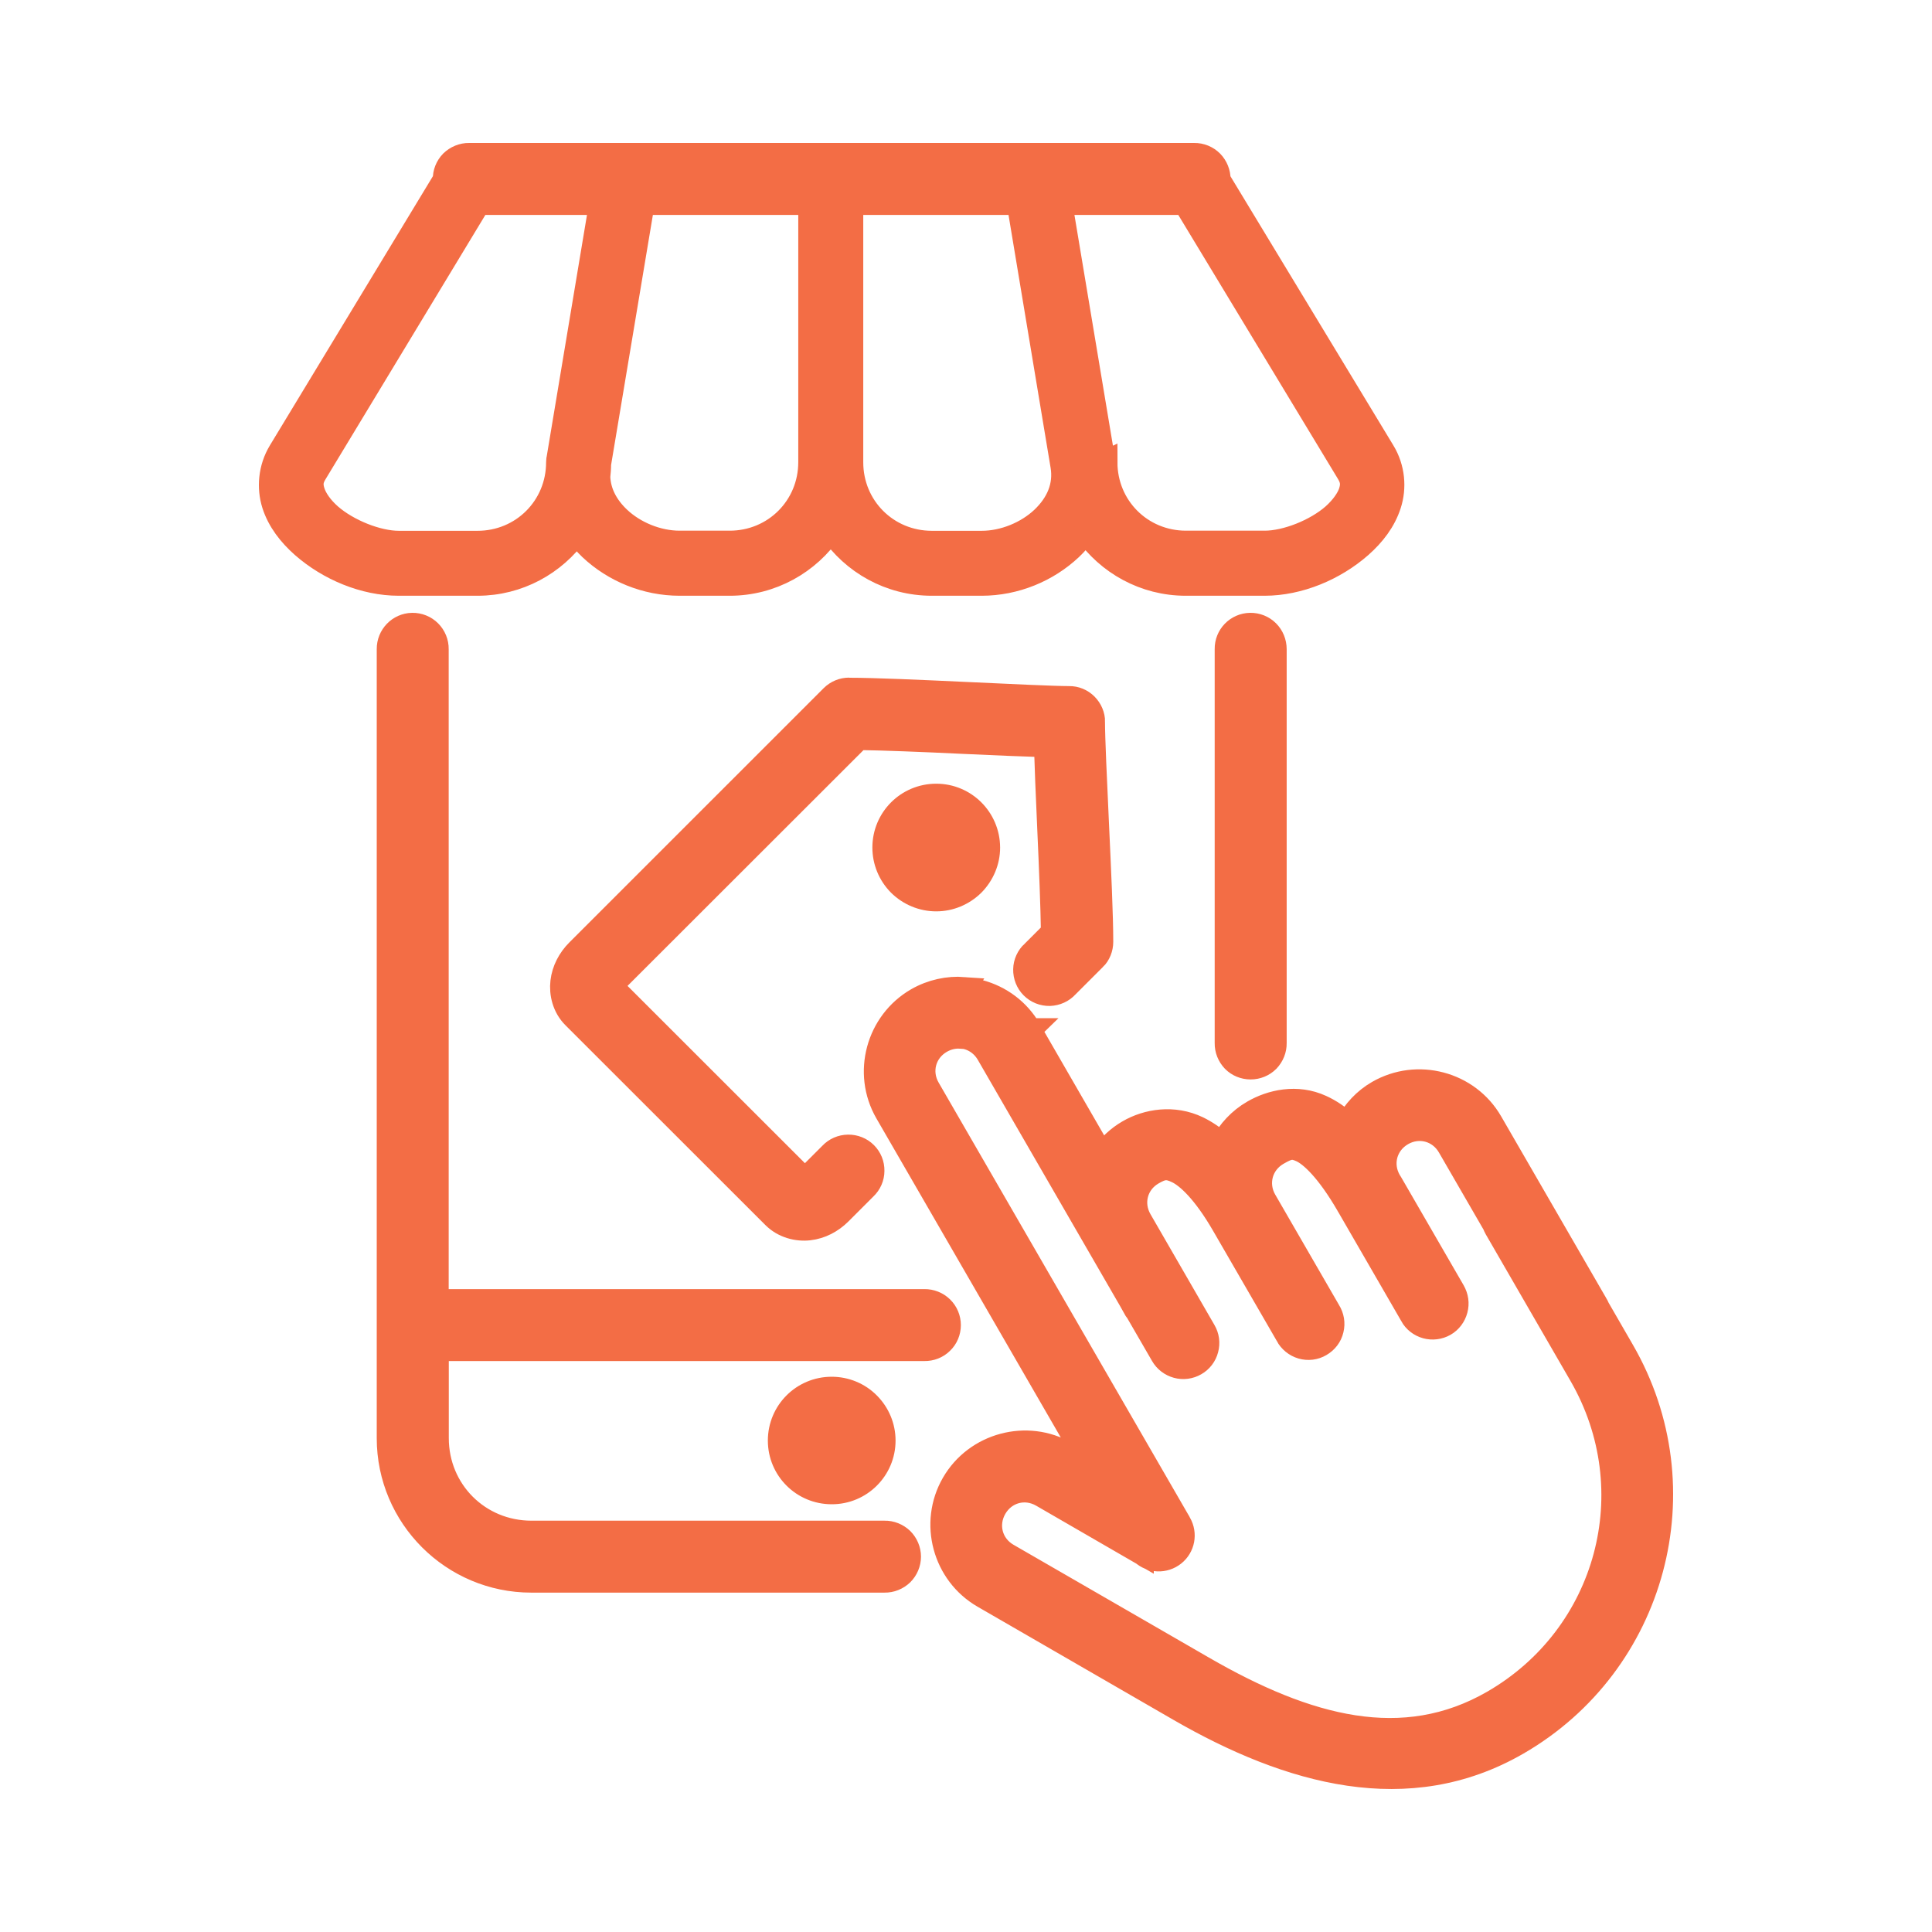
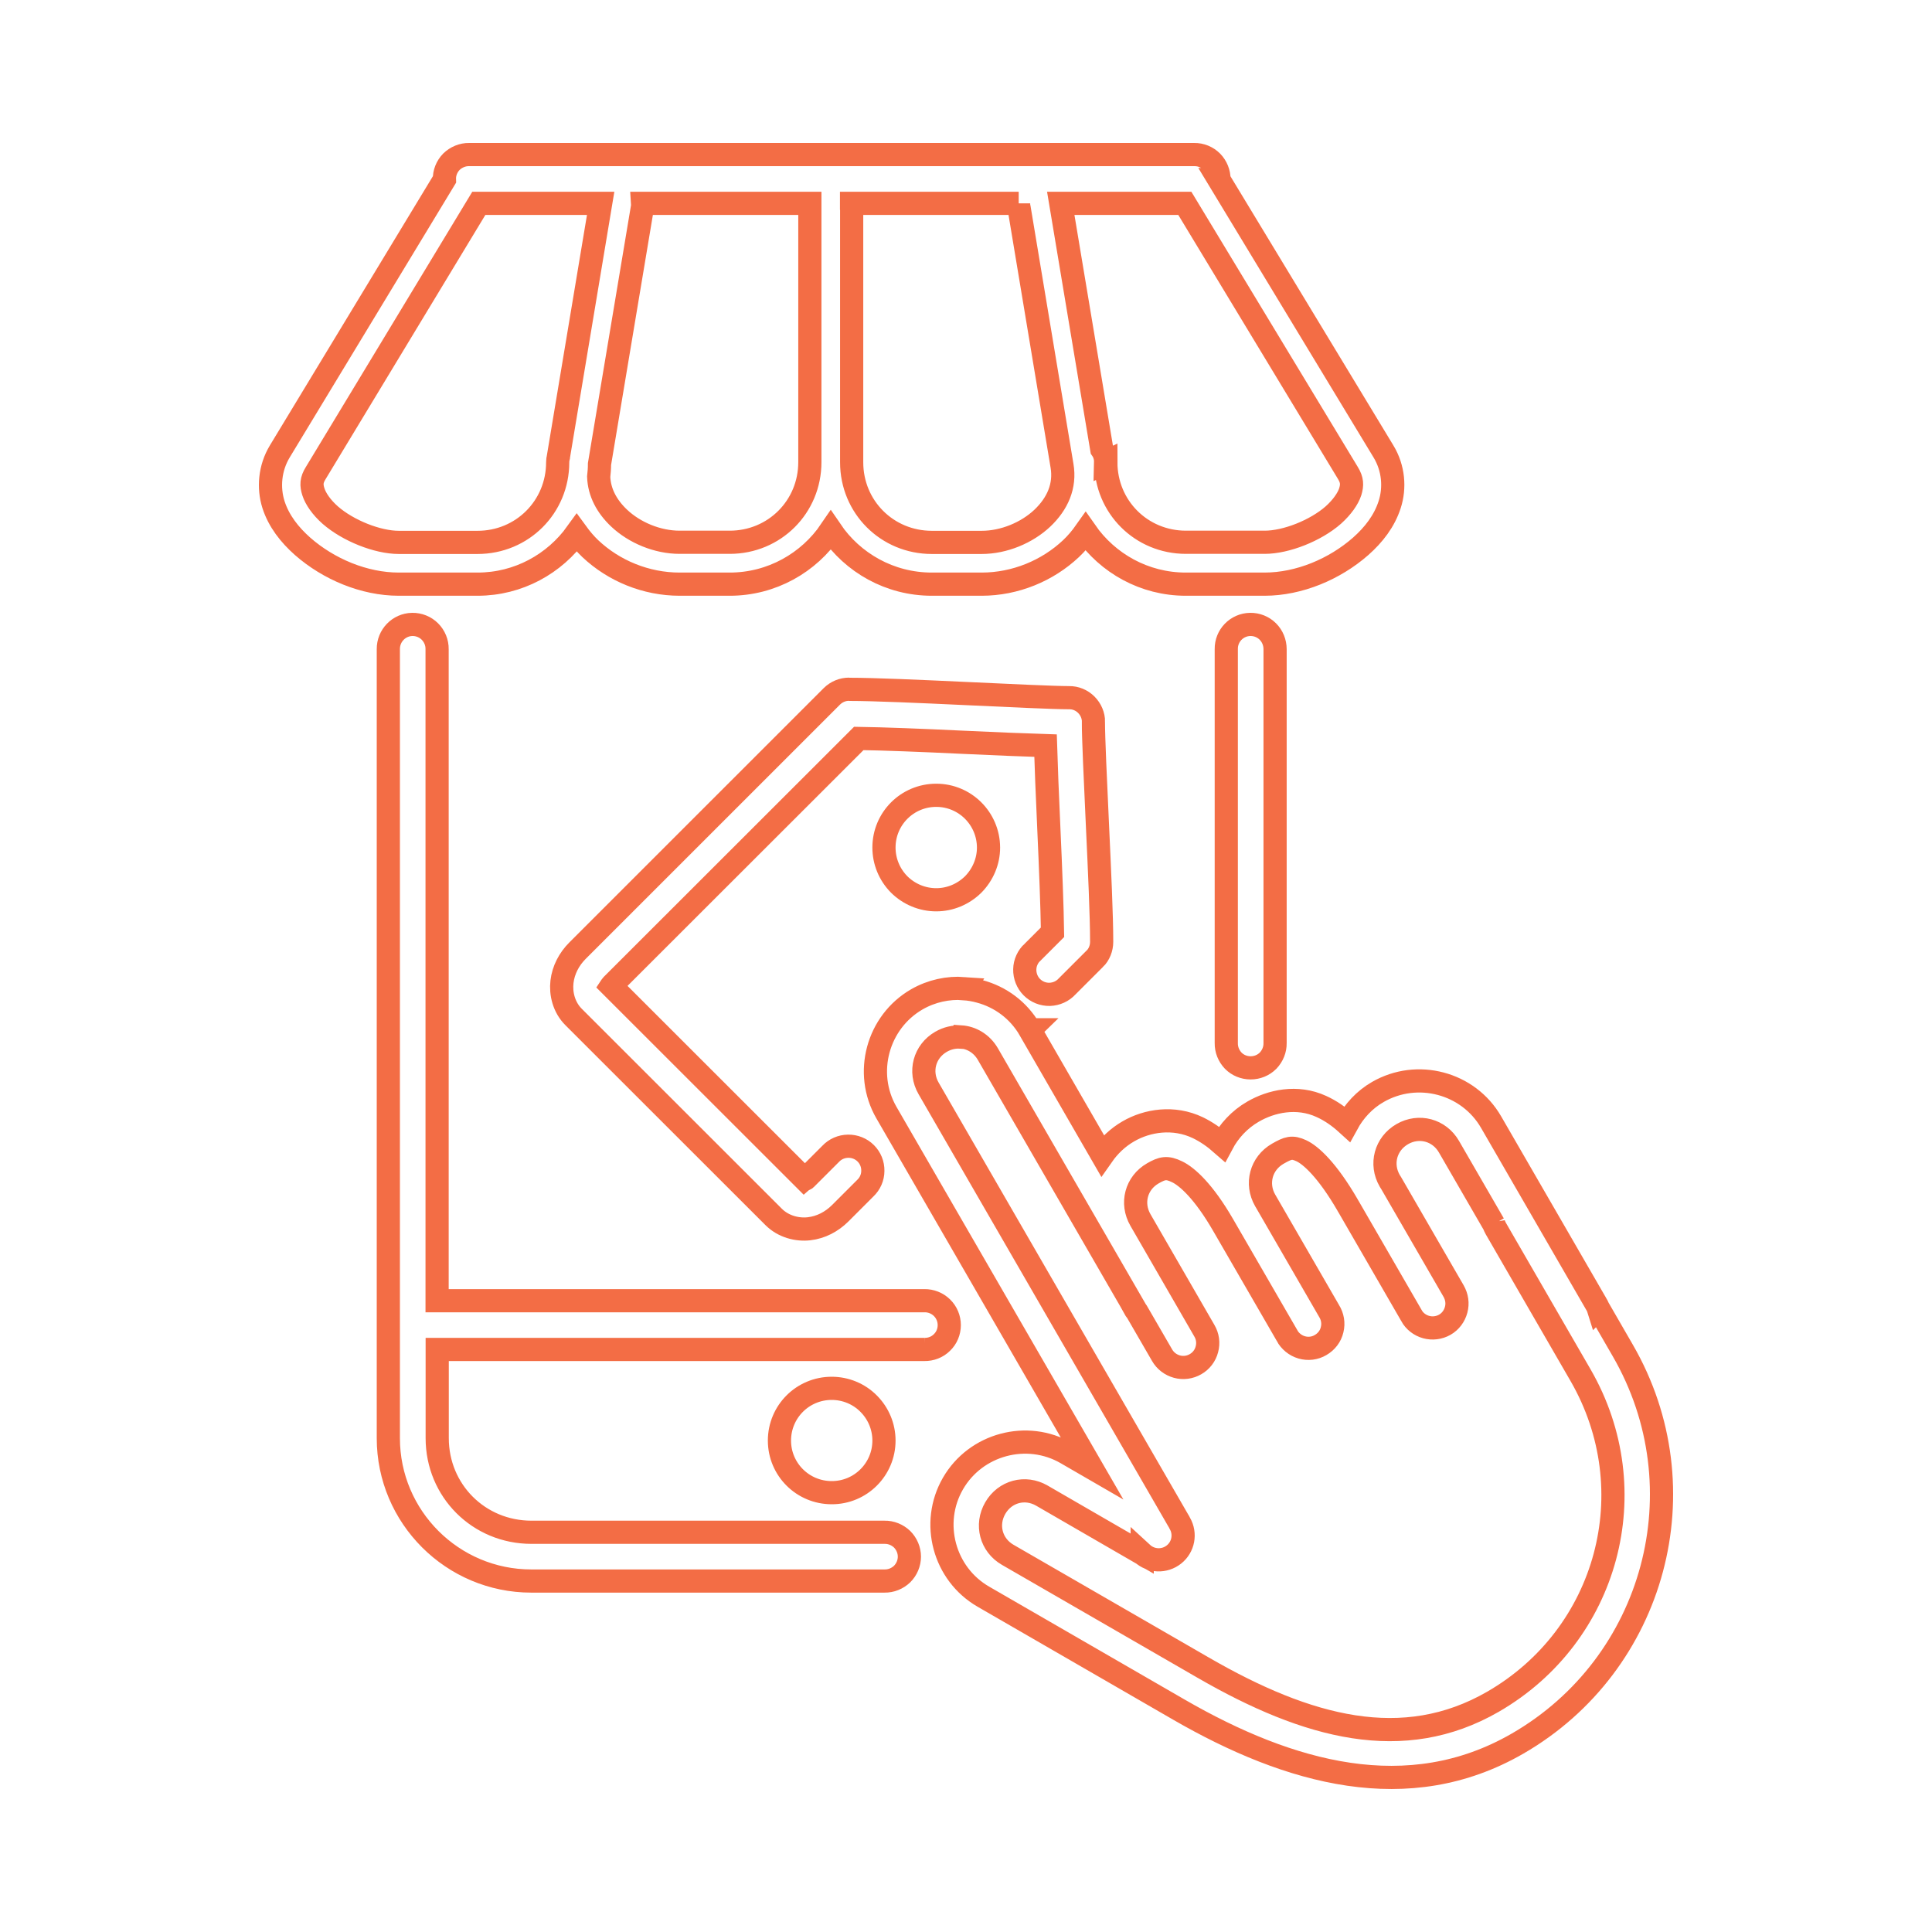
<svg xmlns="http://www.w3.org/2000/svg" width="50" height="50" viewBox="0 0 50 50" fill="none">
  <mask id="path-1-outside-1_930_3956" maskUnits="userSpaceOnUse" x="6" y="3" width="38" height="44" fill="black">
    <rect fill="white" x="6" y="3" width="38" height="44" />
    <path d="M12.142 4C11.971 3.997 11.806 4.066 11.682 4.186C11.562 4.31 11.496 4.475 11.502 4.646L7.242 11.681C6.978 12.117 6.942 12.628 7.077 13.057C7.215 13.487 7.495 13.841 7.831 14.139C8.505 14.73 9.425 15.118 10.32 15.118H12.359C13.417 15.118 14.352 14.592 14.926 13.793C15.031 13.937 15.148 14.076 15.277 14.199C15.885 14.773 16.718 15.118 17.589 15.118H18.885C19.97 15.118 20.932 14.565 21.5 13.727C22.068 14.565 23.027 15.118 24.115 15.118H25.405C26.277 15.118 27.11 14.77 27.717 14.199C27.858 14.066 27.984 13.916 28.096 13.757C28.667 14.577 29.614 15.118 30.687 15.118H32.725C33.621 15.118 34.541 14.73 35.214 14.139C35.551 13.841 35.827 13.487 35.965 13.057C36.104 12.628 36.068 12.117 35.803 11.681L31.544 4.646H31.547C31.549 4.475 31.483 4.31 31.363 4.186C31.243 4.066 31.078 3.997 30.906 4L12.142 4ZM12.392 5.262H15.545L14.451 11.823V11.826C14.439 11.871 14.433 11.916 14.433 11.964C14.433 13.12 13.516 14.037 12.359 14.037H10.321C9.767 14.037 9.007 13.733 8.547 13.331C8.318 13.129 8.168 12.907 8.111 12.73C8.054 12.553 8.057 12.426 8.171 12.243L12.392 5.262ZM16.63 5.262H20.959V5.289V5.301V11.961C20.959 13.117 20.042 14.034 18.885 14.034H17.589C17.012 14.034 16.42 13.784 16.023 13.409C15.701 13.105 15.509 12.742 15.494 12.339C15.506 12.231 15.515 12.12 15.515 12.009L16.621 5.391C16.63 5.349 16.633 5.307 16.63 5.262L16.63 5.262ZM22.041 5.262H26.364H26.361C26.361 5.307 26.364 5.349 26.376 5.391L27.485 12.054C27.573 12.574 27.371 13.036 26.974 13.412C26.575 13.787 25.982 14.037 25.405 14.037H24.116C22.958 14.037 22.041 13.12 22.041 11.964V5.304L22.038 5.301V5.262L22.041 5.262ZM27.452 5.262H30.663L34.883 12.24C34.995 12.423 34.998 12.55 34.944 12.727C34.886 12.904 34.736 13.123 34.508 13.328C34.048 13.733 33.284 14.034 32.731 14.034H30.693C29.535 14.034 28.619 13.117 28.619 11.961L28.613 11.964C28.616 11.844 28.583 11.726 28.514 11.627L27.452 5.262ZM10.675 16.16H10.669C10.323 16.166 10.047 16.452 10.05 16.8V37.219C10.05 39.259 11.709 40.917 13.75 40.917H22.892C23.06 40.92 23.223 40.854 23.346 40.737C23.466 40.617 23.535 40.454 23.535 40.286C23.535 40.118 23.466 39.956 23.346 39.835C23.223 39.718 23.06 39.652 22.892 39.655H13.753C12.392 39.655 11.315 38.58 11.315 37.219V34.924H23.926H23.923C24.091 34.927 24.257 34.864 24.377 34.744C24.5 34.626 24.567 34.464 24.567 34.293C24.567 34.125 24.5 33.962 24.377 33.842C24.257 33.725 24.091 33.659 23.923 33.662H11.312V16.8C11.315 16.629 11.246 16.464 11.126 16.344C11.006 16.224 10.84 16.157 10.669 16.16L10.675 16.16ZM32.361 16.16H32.355C32.007 16.166 31.73 16.452 31.736 16.8V26.996C31.733 27.164 31.799 27.327 31.916 27.45C32.034 27.57 32.196 27.636 32.367 27.636C32.536 27.636 32.698 27.57 32.818 27.45C32.935 27.327 33.002 27.164 32.999 26.996V16.8C32.999 16.629 32.932 16.464 32.812 16.344C32.692 16.224 32.527 16.157 32.355 16.16H32.361ZM21.978 17.837H21.972C21.807 17.837 21.648 17.903 21.527 18.023L21.521 18.029L14.947 24.602C14.725 24.824 14.58 25.104 14.544 25.407C14.508 25.713 14.592 26.068 14.845 26.32L20.024 31.496C20.277 31.748 20.638 31.836 20.941 31.8C21.248 31.764 21.524 31.619 21.747 31.397L22.393 30.751C22.517 30.634 22.589 30.472 22.589 30.301C22.592 30.132 22.526 29.967 22.405 29.847C22.285 29.727 22.12 29.661 21.948 29.664C21.777 29.667 21.615 29.736 21.497 29.862L20.851 30.508C20.839 30.52 20.839 30.514 20.827 30.523L15.819 25.518C15.825 25.509 15.822 25.509 15.837 25.494L22.225 19.111C22.853 19.12 23.863 19.159 24.921 19.21C25.823 19.252 26.488 19.279 27.059 19.297C27.077 19.865 27.101 20.526 27.143 21.424C27.191 22.481 27.23 23.496 27.239 24.127L26.725 24.641V24.638C26.599 24.755 26.524 24.917 26.521 25.088C26.518 25.26 26.584 25.428 26.704 25.548C26.827 25.671 26.992 25.737 27.164 25.734C27.338 25.728 27.501 25.656 27.618 25.527L28.33 24.815V24.818C28.448 24.701 28.511 24.539 28.511 24.374C28.511 23.71 28.456 22.517 28.402 21.36C28.348 20.204 28.297 19.074 28.297 18.684H28.3C28.3 18.516 28.231 18.357 28.114 18.239C27.994 18.119 27.834 18.053 27.666 18.056C27.275 18.056 26.142 18.002 24.981 17.948C23.824 17.894 22.631 17.84 21.972 17.84L21.978 17.837ZM24.233 20.579L24.23 20.582C23.481 20.582 22.877 21.186 22.877 21.934C22.877 22.292 23.018 22.634 23.271 22.89C23.526 23.142 23.869 23.286 24.23 23.286C24.588 23.286 24.93 23.142 25.186 22.89C25.438 22.634 25.583 22.292 25.583 21.934C25.58 21.186 24.976 20.582 24.23 20.582L24.233 20.579ZM24.948 25.584C24.537 25.554 24.11 25.644 23.728 25.863C22.709 26.452 22.351 27.771 22.94 28.793L28.252 37.985L27.597 37.606C26.578 37.017 25.252 37.372 24.663 38.393C24.074 39.412 24.428 40.733 25.45 41.322L30.51 44.245C33.377 45.9 36.447 46.756 39.273 45.125C42.838 43.068 44.059 38.516 41.999 34.953L41.368 33.86L41.365 33.863C41.35 33.815 41.326 33.77 41.299 33.728L38.59 29.041C38.296 28.531 37.818 28.188 37.286 28.047C36.754 27.906 36.17 27.966 35.659 28.26C35.308 28.462 35.043 28.756 34.863 29.086C34.649 28.891 34.43 28.741 34.198 28.636C33.564 28.344 32.894 28.5 32.431 28.768C32.076 28.972 31.805 29.27 31.625 29.609C31.424 29.432 31.219 29.291 31.003 29.186C30.375 28.885 29.689 28.996 29.202 29.279C28.926 29.438 28.703 29.654 28.529 29.903L26.653 26.653L26.656 26.65H26.653C26.358 26.139 25.884 25.797 25.351 25.656C25.219 25.62 25.081 25.596 24.946 25.587L24.948 25.584ZM24.864 26.834C25.144 26.852 25.408 27.008 25.565 27.278L29.346 33.821L29.343 33.827C29.367 33.872 29.395 33.914 29.427 33.953L30.074 35.071C30.158 35.218 30.296 35.323 30.459 35.368C30.621 35.413 30.795 35.389 30.94 35.305C31.087 35.221 31.192 35.083 31.234 34.921C31.279 34.755 31.255 34.584 31.168 34.437L29.515 31.574C29.265 31.142 29.401 30.616 29.836 30.366C30.077 30.228 30.2 30.198 30.462 30.325C30.726 30.451 31.153 30.838 31.649 31.694L33.305 34.557H33.302C33.384 34.707 33.522 34.822 33.687 34.87C33.852 34.918 34.03 34.897 34.177 34.809C34.328 34.722 34.436 34.581 34.475 34.413C34.517 34.245 34.487 34.071 34.394 33.923L32.755 31.087C32.749 31.081 32.746 31.073 32.743 31.067C32.494 30.634 32.635 30.108 33.068 29.859C33.336 29.706 33.438 29.67 33.678 29.781C33.919 29.892 34.349 30.276 34.878 31.19L34.875 31.187C34.887 31.208 34.899 31.229 34.911 31.247L36.525 34.04V34.043C36.606 34.191 36.745 34.299 36.907 34.344C37.069 34.389 37.243 34.368 37.391 34.284C37.538 34.2 37.643 34.058 37.685 33.896C37.73 33.731 37.703 33.56 37.619 33.413L36.002 30.616C35.99 30.598 35.978 30.577 35.966 30.559C35.716 30.126 35.858 29.601 36.291 29.351C36.723 29.102 37.249 29.243 37.499 29.676L38.659 31.682V31.679C38.674 31.721 38.692 31.76 38.713 31.797L40.905 35.59C42.624 38.568 41.617 42.32 38.638 44.041C36.315 45.38 33.843 44.72 31.141 43.16L26.079 40.238C25.646 39.988 25.508 39.462 25.757 39.03C26.007 38.597 26.53 38.456 26.963 38.706L29.56 40.208V40.202C29.788 40.412 30.137 40.424 30.381 40.231C30.627 40.036 30.69 39.694 30.534 39.423C30.522 39.396 30.507 39.372 30.492 39.348L24.032 28.167C23.782 27.735 23.923 27.209 24.356 26.96C24.519 26.867 24.693 26.828 24.861 26.84L24.864 26.834ZM21.524 35.927V35.93C20.776 35.93 20.172 36.534 20.172 37.282C20.172 38.027 20.776 38.63 21.524 38.63C22.27 38.633 22.877 38.027 22.877 37.282C22.877 36.921 22.733 36.579 22.48 36.326C22.228 36.071 21.882 35.93 21.524 35.93L21.524 35.927Z" />
  </mask>
-   <path d="M12.142 4C11.971 3.997 11.806 4.066 11.682 4.186C11.562 4.31 11.496 4.475 11.502 4.646L7.242 11.681C6.978 12.117 6.942 12.628 7.077 13.057C7.215 13.487 7.495 13.841 7.831 14.139C8.505 14.73 9.425 15.118 10.32 15.118H12.359C13.417 15.118 14.352 14.592 14.926 13.793C15.031 13.937 15.148 14.076 15.277 14.199C15.885 14.773 16.718 15.118 17.589 15.118H18.885C19.97 15.118 20.932 14.565 21.5 13.727C22.068 14.565 23.027 15.118 24.115 15.118H25.405C26.277 15.118 27.11 14.77 27.717 14.199C27.858 14.066 27.984 13.916 28.096 13.757C28.667 14.577 29.614 15.118 30.687 15.118H32.725C33.621 15.118 34.541 14.73 35.214 14.139C35.551 13.841 35.827 13.487 35.965 13.057C36.104 12.628 36.068 12.117 35.803 11.681L31.544 4.646H31.547C31.549 4.475 31.483 4.31 31.363 4.186C31.243 4.066 31.078 3.997 30.906 4L12.142 4ZM12.392 5.262H15.545L14.451 11.823V11.826C14.439 11.871 14.433 11.916 14.433 11.964C14.433 13.12 13.516 14.037 12.359 14.037H10.321C9.767 14.037 9.007 13.733 8.547 13.331C8.318 13.129 8.168 12.907 8.111 12.73C8.054 12.553 8.057 12.426 8.171 12.243L12.392 5.262ZM16.63 5.262H20.959V5.289V5.301V11.961C20.959 13.117 20.042 14.034 18.885 14.034H17.589C17.012 14.034 16.42 13.784 16.023 13.409C15.701 13.105 15.509 12.742 15.494 12.339C15.506 12.231 15.515 12.12 15.515 12.009L16.621 5.391C16.63 5.349 16.633 5.307 16.63 5.262L16.63 5.262ZM22.041 5.262H26.364H26.361C26.361 5.307 26.364 5.349 26.376 5.391L27.485 12.054C27.573 12.574 27.371 13.036 26.974 13.412C26.575 13.787 25.982 14.037 25.405 14.037H24.116C22.958 14.037 22.041 13.12 22.041 11.964V5.304L22.038 5.301V5.262L22.041 5.262ZM27.452 5.262H30.663L34.883 12.24C34.995 12.423 34.998 12.55 34.944 12.727C34.886 12.904 34.736 13.123 34.508 13.328C34.048 13.733 33.284 14.034 32.731 14.034H30.693C29.535 14.034 28.619 13.117 28.619 11.961L28.613 11.964C28.616 11.844 28.583 11.726 28.514 11.627L27.452 5.262ZM10.675 16.16H10.669C10.323 16.166 10.047 16.452 10.05 16.8V37.219C10.05 39.259 11.709 40.917 13.75 40.917H22.892C23.06 40.92 23.223 40.854 23.346 40.737C23.466 40.617 23.535 40.454 23.535 40.286C23.535 40.118 23.466 39.956 23.346 39.835C23.223 39.718 23.06 39.652 22.892 39.655H13.753C12.392 39.655 11.315 38.58 11.315 37.219V34.924H23.926H23.923C24.091 34.927 24.257 34.864 24.377 34.744C24.5 34.626 24.567 34.464 24.567 34.293C24.567 34.125 24.5 33.962 24.377 33.842C24.257 33.725 24.091 33.659 23.923 33.662H11.312V16.8C11.315 16.629 11.246 16.464 11.126 16.344C11.006 16.224 10.84 16.157 10.669 16.16L10.675 16.16ZM32.361 16.16H32.355C32.007 16.166 31.73 16.452 31.736 16.8V26.996C31.733 27.164 31.799 27.327 31.916 27.45C32.034 27.57 32.196 27.636 32.367 27.636C32.536 27.636 32.698 27.57 32.818 27.45C32.935 27.327 33.002 27.164 32.999 26.996V16.8C32.999 16.629 32.932 16.464 32.812 16.344C32.692 16.224 32.527 16.157 32.355 16.16H32.361ZM21.978 17.837H21.972C21.807 17.837 21.648 17.903 21.527 18.023L21.521 18.029L14.947 24.602C14.725 24.824 14.58 25.104 14.544 25.407C14.508 25.713 14.592 26.068 14.845 26.32L20.024 31.496C20.277 31.748 20.638 31.836 20.941 31.8C21.248 31.764 21.524 31.619 21.747 31.397L22.393 30.751C22.517 30.634 22.589 30.472 22.589 30.301C22.592 30.132 22.526 29.967 22.405 29.847C22.285 29.727 22.12 29.661 21.948 29.664C21.777 29.667 21.615 29.736 21.497 29.862L20.851 30.508C20.839 30.52 20.839 30.514 20.827 30.523L15.819 25.518C15.825 25.509 15.822 25.509 15.837 25.494L22.225 19.111C22.853 19.12 23.863 19.159 24.921 19.21C25.823 19.252 26.488 19.279 27.059 19.297C27.077 19.865 27.101 20.526 27.143 21.424C27.191 22.481 27.23 23.496 27.239 24.127L26.725 24.641V24.638C26.599 24.755 26.524 24.917 26.521 25.088C26.518 25.26 26.584 25.428 26.704 25.548C26.827 25.671 26.992 25.737 27.164 25.734C27.338 25.728 27.501 25.656 27.618 25.527L28.33 24.815V24.818C28.448 24.701 28.511 24.539 28.511 24.374C28.511 23.71 28.456 22.517 28.402 21.36C28.348 20.204 28.297 19.074 28.297 18.684H28.3C28.3 18.516 28.231 18.357 28.114 18.239C27.994 18.119 27.834 18.053 27.666 18.056C27.275 18.056 26.142 18.002 24.981 17.948C23.824 17.894 22.631 17.84 21.972 17.84L21.978 17.837ZM24.233 20.579L24.23 20.582C23.481 20.582 22.877 21.186 22.877 21.934C22.877 22.292 23.018 22.634 23.271 22.89C23.526 23.142 23.869 23.286 24.23 23.286C24.588 23.286 24.93 23.142 25.186 22.89C25.438 22.634 25.583 22.292 25.583 21.934C25.58 21.186 24.976 20.582 24.23 20.582L24.233 20.579ZM24.948 25.584C24.537 25.554 24.11 25.644 23.728 25.863C22.709 26.452 22.351 27.771 22.94 28.793L28.252 37.985L27.597 37.606C26.578 37.017 25.252 37.372 24.663 38.393C24.074 39.412 24.428 40.733 25.45 41.322L30.51 44.245C33.377 45.9 36.447 46.756 39.273 45.125C42.838 43.068 44.059 38.516 41.999 34.953L41.368 33.86L41.365 33.863C41.35 33.815 41.326 33.77 41.299 33.728L38.59 29.041C38.296 28.531 37.818 28.188 37.286 28.047C36.754 27.906 36.17 27.966 35.659 28.26C35.308 28.462 35.043 28.756 34.863 29.086C34.649 28.891 34.43 28.741 34.198 28.636C33.564 28.344 32.894 28.5 32.431 28.768C32.076 28.972 31.805 29.27 31.625 29.609C31.424 29.432 31.219 29.291 31.003 29.186C30.375 28.885 29.689 28.996 29.202 29.279C28.926 29.438 28.703 29.654 28.529 29.903L26.653 26.653L26.656 26.65H26.653C26.358 26.139 25.884 25.797 25.351 25.656C25.219 25.62 25.081 25.596 24.946 25.587L24.948 25.584ZM24.864 26.834C25.144 26.852 25.408 27.008 25.565 27.278L29.346 33.821L29.343 33.827C29.367 33.872 29.395 33.914 29.427 33.953L30.074 35.071C30.158 35.218 30.296 35.323 30.459 35.368C30.621 35.413 30.795 35.389 30.94 35.305C31.087 35.221 31.192 35.083 31.234 34.921C31.279 34.755 31.255 34.584 31.168 34.437L29.515 31.574C29.265 31.142 29.401 30.616 29.836 30.366C30.077 30.228 30.2 30.198 30.462 30.325C30.726 30.451 31.153 30.838 31.649 31.694L33.305 34.557H33.302C33.384 34.707 33.522 34.822 33.687 34.87C33.852 34.918 34.03 34.897 34.177 34.809C34.328 34.722 34.436 34.581 34.475 34.413C34.517 34.245 34.487 34.071 34.394 33.923L32.755 31.087C32.749 31.081 32.746 31.073 32.743 31.067C32.494 30.634 32.635 30.108 33.068 29.859C33.336 29.706 33.438 29.67 33.678 29.781C33.919 29.892 34.349 30.276 34.878 31.19L34.875 31.187C34.887 31.208 34.899 31.229 34.911 31.247L36.525 34.04V34.043C36.606 34.191 36.745 34.299 36.907 34.344C37.069 34.389 37.243 34.368 37.391 34.284C37.538 34.2 37.643 34.058 37.685 33.896C37.73 33.731 37.703 33.56 37.619 33.413L36.002 30.616C35.99 30.598 35.978 30.577 35.966 30.559C35.716 30.126 35.858 29.601 36.291 29.351C36.723 29.102 37.249 29.243 37.499 29.676L38.659 31.682V31.679C38.674 31.721 38.692 31.76 38.713 31.797L40.905 35.59C42.624 38.568 41.617 42.32 38.638 44.041C36.315 45.38 33.843 44.72 31.141 43.16L26.079 40.238C25.646 39.988 25.508 39.462 25.757 39.03C26.007 38.597 26.53 38.456 26.963 38.706L29.56 40.208V40.202C29.788 40.412 30.137 40.424 30.381 40.231C30.627 40.036 30.69 39.694 30.534 39.423C30.522 39.396 30.507 39.372 30.492 39.348L24.032 28.167C23.782 27.735 23.923 27.209 24.356 26.96C24.519 26.867 24.693 26.828 24.861 26.84L24.864 26.834ZM21.524 35.927V35.93C20.776 35.93 20.172 36.534 20.172 37.282C20.172 38.027 20.776 38.63 21.524 38.63C22.27 38.633 22.877 38.027 22.877 37.282C22.877 36.921 22.733 36.579 22.48 36.326C22.228 36.071 21.882 35.93 21.524 35.93L21.524 35.927Z" fill="#F36D45" />
  <path d="M12.142 4C11.971 3.997 11.806 4.066 11.682 4.186C11.562 4.31 11.496 4.475 11.502 4.646L7.242 11.681C6.978 12.117 6.942 12.628 7.077 13.057C7.215 13.487 7.495 13.841 7.831 14.139C8.505 14.73 9.425 15.118 10.32 15.118H12.359C13.417 15.118 14.352 14.592 14.926 13.793C15.031 13.937 15.148 14.076 15.277 14.199C15.885 14.773 16.718 15.118 17.589 15.118H18.885C19.97 15.118 20.932 14.565 21.5 13.727C22.068 14.565 23.027 15.118 24.115 15.118H25.405C26.277 15.118 27.11 14.77 27.717 14.199C27.858 14.066 27.984 13.916 28.096 13.757C28.667 14.577 29.614 15.118 30.687 15.118H32.725C33.621 15.118 34.541 14.73 35.214 14.139C35.551 13.841 35.827 13.487 35.965 13.057C36.104 12.628 36.068 12.117 35.803 11.681L31.544 4.646H31.547C31.549 4.475 31.483 4.31 31.363 4.186C31.243 4.066 31.078 3.997 30.906 4L12.142 4ZM12.392 5.262H15.545L14.451 11.823V11.826C14.439 11.871 14.433 11.916 14.433 11.964C14.433 13.12 13.516 14.037 12.359 14.037H10.321C9.767 14.037 9.007 13.733 8.547 13.331C8.318 13.129 8.168 12.907 8.111 12.73C8.054 12.553 8.057 12.426 8.171 12.243L12.392 5.262ZM16.63 5.262H20.959V5.289V5.301V11.961C20.959 13.117 20.042 14.034 18.885 14.034H17.589C17.012 14.034 16.42 13.784 16.023 13.409C15.701 13.105 15.509 12.742 15.494 12.339C15.506 12.231 15.515 12.12 15.515 12.009L16.621 5.391C16.63 5.349 16.633 5.307 16.63 5.262L16.63 5.262ZM22.041 5.262H26.364H26.361C26.361 5.307 26.364 5.349 26.376 5.391L27.485 12.054C27.573 12.574 27.371 13.036 26.974 13.412C26.575 13.787 25.982 14.037 25.405 14.037H24.116C22.958 14.037 22.041 13.12 22.041 11.964V5.304L22.038 5.301V5.262L22.041 5.262ZM27.452 5.262H30.663L34.883 12.24C34.995 12.423 34.998 12.55 34.944 12.727C34.886 12.904 34.736 13.123 34.508 13.328C34.048 13.733 33.284 14.034 32.731 14.034H30.693C29.535 14.034 28.619 13.117 28.619 11.961L28.613 11.964C28.616 11.844 28.583 11.726 28.514 11.627L27.452 5.262ZM10.675 16.16H10.669C10.323 16.166 10.047 16.452 10.05 16.8V37.219C10.05 39.259 11.709 40.917 13.75 40.917H22.892C23.06 40.92 23.223 40.854 23.346 40.737C23.466 40.617 23.535 40.454 23.535 40.286C23.535 40.118 23.466 39.956 23.346 39.835C23.223 39.718 23.06 39.652 22.892 39.655H13.753C12.392 39.655 11.315 38.58 11.315 37.219V34.924H23.926H23.923C24.091 34.927 24.257 34.864 24.377 34.744C24.5 34.626 24.567 34.464 24.567 34.293C24.567 34.125 24.5 33.962 24.377 33.842C24.257 33.725 24.091 33.659 23.923 33.662H11.312V16.8C11.315 16.629 11.246 16.464 11.126 16.344C11.006 16.224 10.84 16.157 10.669 16.16L10.675 16.16ZM32.361 16.16H32.355C32.007 16.166 31.73 16.452 31.736 16.8V26.996C31.733 27.164 31.799 27.327 31.916 27.45C32.034 27.57 32.196 27.636 32.367 27.636C32.536 27.636 32.698 27.57 32.818 27.45C32.935 27.327 33.002 27.164 32.999 26.996V16.8C32.999 16.629 32.932 16.464 32.812 16.344C32.692 16.224 32.527 16.157 32.355 16.16H32.361ZM21.978 17.837H21.972C21.807 17.837 21.648 17.903 21.527 18.023L21.521 18.029L14.947 24.602C14.725 24.824 14.58 25.104 14.544 25.407C14.508 25.713 14.592 26.068 14.845 26.32L20.024 31.496C20.277 31.748 20.638 31.836 20.941 31.8C21.248 31.764 21.524 31.619 21.747 31.397L22.393 30.751C22.517 30.634 22.589 30.472 22.589 30.301C22.592 30.132 22.526 29.967 22.405 29.847C22.285 29.727 22.12 29.661 21.948 29.664C21.777 29.667 21.615 29.736 21.497 29.862L20.851 30.508C20.839 30.52 20.839 30.514 20.827 30.523L15.819 25.518C15.825 25.509 15.822 25.509 15.837 25.494L22.225 19.111C22.853 19.12 23.863 19.159 24.921 19.21C25.823 19.252 26.488 19.279 27.059 19.297C27.077 19.865 27.101 20.526 27.143 21.424C27.191 22.481 27.23 23.496 27.239 24.127L26.725 24.641V24.638C26.599 24.755 26.524 24.917 26.521 25.088C26.518 25.26 26.584 25.428 26.704 25.548C26.827 25.671 26.992 25.737 27.164 25.734C27.338 25.728 27.501 25.656 27.618 25.527L28.33 24.815V24.818C28.448 24.701 28.511 24.539 28.511 24.374C28.511 23.71 28.456 22.517 28.402 21.36C28.348 20.204 28.297 19.074 28.297 18.684H28.3C28.3 18.516 28.231 18.357 28.114 18.239C27.994 18.119 27.834 18.053 27.666 18.056C27.275 18.056 26.142 18.002 24.981 17.948C23.824 17.894 22.631 17.84 21.972 17.84L21.978 17.837ZM24.233 20.579L24.23 20.582C23.481 20.582 22.877 21.186 22.877 21.934C22.877 22.292 23.018 22.634 23.271 22.89C23.526 23.142 23.869 23.286 24.23 23.286C24.588 23.286 24.93 23.142 25.186 22.89C25.438 22.634 25.583 22.292 25.583 21.934C25.58 21.186 24.976 20.582 24.23 20.582L24.233 20.579ZM24.948 25.584C24.537 25.554 24.11 25.644 23.728 25.863C22.709 26.452 22.351 27.771 22.94 28.793L28.252 37.985L27.597 37.606C26.578 37.017 25.252 37.372 24.663 38.393C24.074 39.412 24.428 40.733 25.45 41.322L30.51 44.245C33.377 45.9 36.447 46.756 39.273 45.125C42.838 43.068 44.059 38.516 41.999 34.953L41.368 33.86L41.365 33.863C41.35 33.815 41.326 33.77 41.299 33.728L38.59 29.041C38.296 28.531 37.818 28.188 37.286 28.047C36.754 27.906 36.17 27.966 35.659 28.26C35.308 28.462 35.043 28.756 34.863 29.086C34.649 28.891 34.43 28.741 34.198 28.636C33.564 28.344 32.894 28.5 32.431 28.768C32.076 28.972 31.805 29.27 31.625 29.609C31.424 29.432 31.219 29.291 31.003 29.186C30.375 28.885 29.689 28.996 29.202 29.279C28.926 29.438 28.703 29.654 28.529 29.903L26.653 26.653L26.656 26.65H26.653C26.358 26.139 25.884 25.797 25.351 25.656C25.219 25.62 25.081 25.596 24.946 25.587L24.948 25.584ZM24.864 26.834C25.144 26.852 25.408 27.008 25.565 27.278L29.346 33.821L29.343 33.827C29.367 33.872 29.395 33.914 29.427 33.953L30.074 35.071C30.158 35.218 30.296 35.323 30.459 35.368C30.621 35.413 30.795 35.389 30.94 35.305C31.087 35.221 31.192 35.083 31.234 34.921C31.279 34.755 31.255 34.584 31.168 34.437L29.515 31.574C29.265 31.142 29.401 30.616 29.836 30.366C30.077 30.228 30.2 30.198 30.462 30.325C30.726 30.451 31.153 30.838 31.649 31.694L33.305 34.557H33.302C33.384 34.707 33.522 34.822 33.687 34.87C33.852 34.918 34.03 34.897 34.177 34.809C34.328 34.722 34.436 34.581 34.475 34.413C34.517 34.245 34.487 34.071 34.394 33.923L32.755 31.087C32.749 31.081 32.746 31.073 32.743 31.067C32.494 30.634 32.635 30.108 33.068 29.859C33.336 29.706 33.438 29.67 33.678 29.781C33.919 29.892 34.349 30.276 34.878 31.19L34.875 31.187C34.887 31.208 34.899 31.229 34.911 31.247L36.525 34.04V34.043C36.606 34.191 36.745 34.299 36.907 34.344C37.069 34.389 37.243 34.368 37.391 34.284C37.538 34.2 37.643 34.058 37.685 33.896C37.73 33.731 37.703 33.56 37.619 33.413L36.002 30.616C35.99 30.598 35.978 30.577 35.966 30.559C35.716 30.126 35.858 29.601 36.291 29.351C36.723 29.102 37.249 29.243 37.499 29.676L38.659 31.682V31.679C38.674 31.721 38.692 31.76 38.713 31.797L40.905 35.59C42.624 38.568 41.617 42.32 38.638 44.041C36.315 45.38 33.843 44.72 31.141 43.16L26.079 40.238C25.646 39.988 25.508 39.462 25.757 39.03C26.007 38.597 26.53 38.456 26.963 38.706L29.56 40.208V40.202C29.788 40.412 30.137 40.424 30.381 40.231C30.627 40.036 30.69 39.694 30.534 39.423C30.522 39.396 30.507 39.372 30.492 39.348L24.032 28.167C23.782 27.735 23.923 27.209 24.356 26.96C24.519 26.867 24.693 26.828 24.861 26.84L24.864 26.834ZM21.524 35.927V35.93C20.776 35.93 20.172 36.534 20.172 37.282C20.172 38.027 20.776 38.63 21.524 38.63C22.27 38.633 22.877 38.027 22.877 37.282C22.877 36.921 22.733 36.579 22.48 36.326C22.228 36.071 21.882 35.93 21.524 35.93L21.524 35.927Z" stroke="#F36D45" stroke-width="0.6" mask="url(#path-1-outside-1_930_3956)" />
</svg>